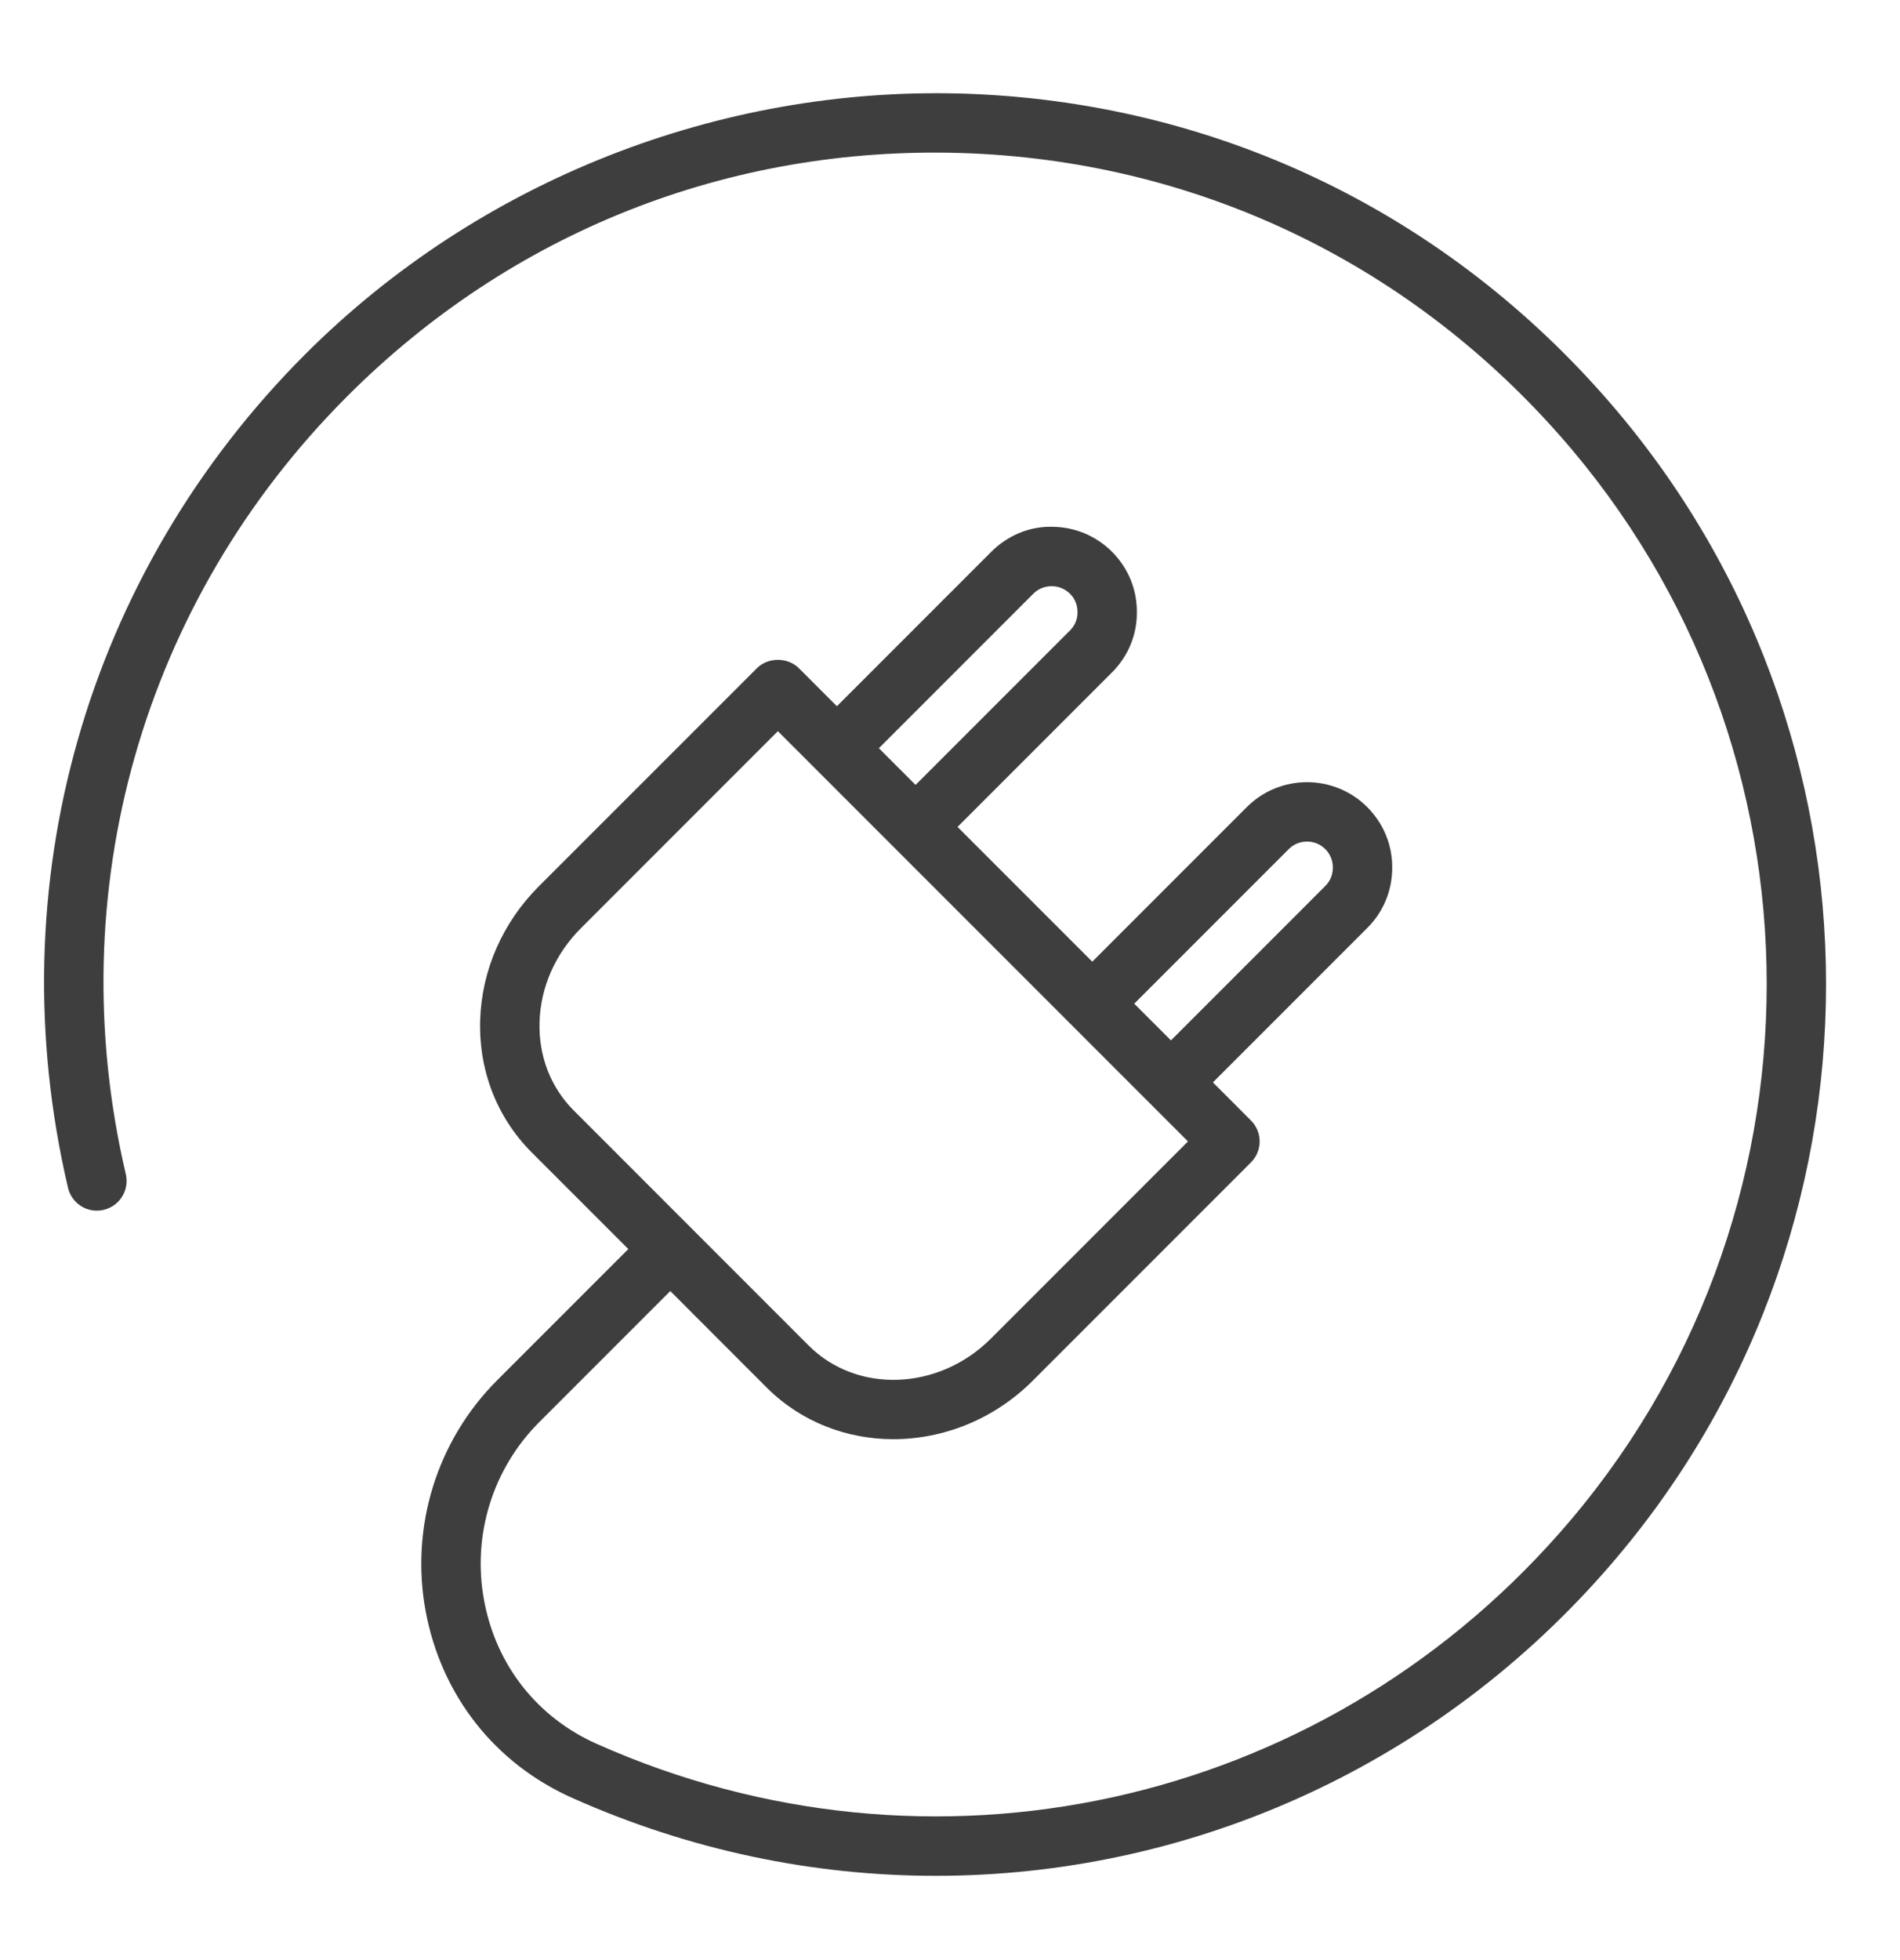
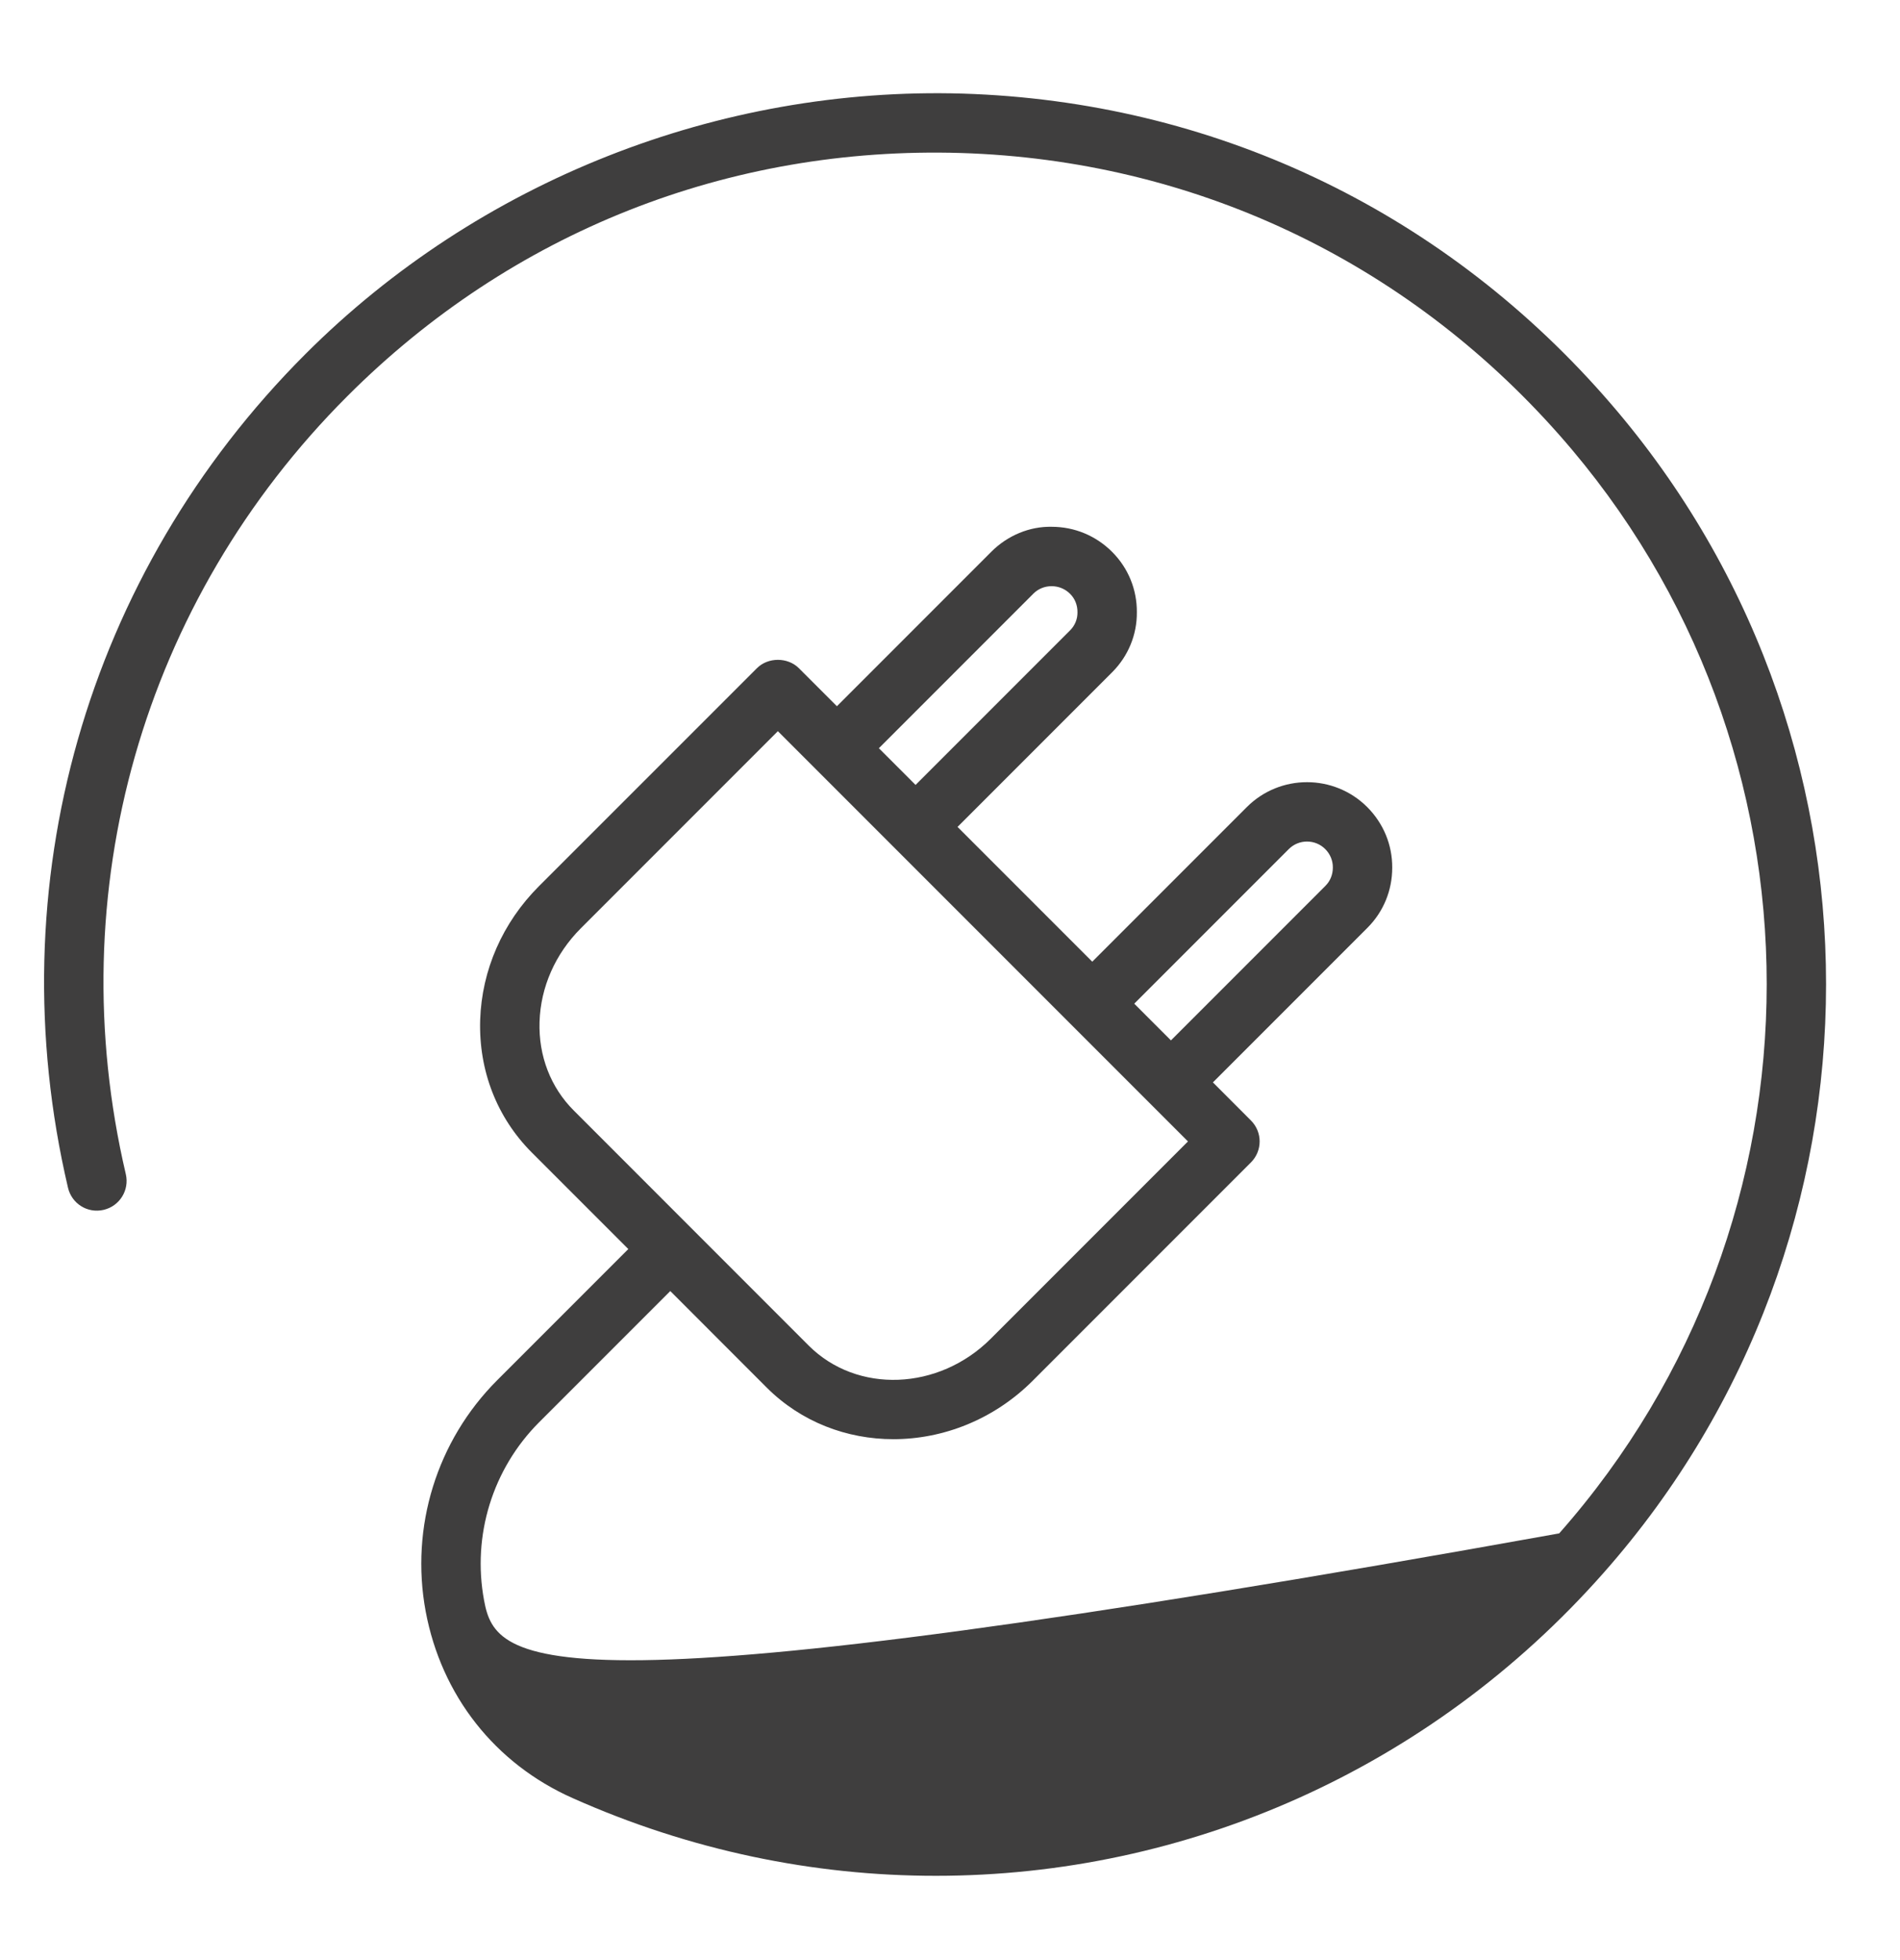
<svg xmlns="http://www.w3.org/2000/svg" width="32" height="33" viewBox="0 0 32 33" fill="none">
-   <path d="M1.746 20.369C2.015 20.306 2.182 20.037 2.119 19.768C1.005 15.016 2.399 10.12 5.85 6.67C8.611 3.908 12.273 2.456 16.188 2.576C20.088 2.698 23.666 4.383 26.261 7.322C30.92 12.594 30.92 20.544 26.26 25.816C22.182 30.438 15.668 31.863 10.051 29.36C9.047 28.914 8.355 28.034 8.153 26.945C7.949 25.851 8.296 24.729 9.081 23.944L11.289 21.736L12.914 23.362C13.495 23.942 14.264 24.23 15.046 24.23C15.885 24.23 16.739 23.9 17.395 23.244L21.068 19.571C21.264 19.375 21.264 19.059 21.068 18.864L20.428 18.223L23.031 15.62C23.3 15.351 23.448 14.991 23.448 14.61C23.451 14.226 23.301 13.863 23.027 13.588C22.468 13.03 21.559 13.028 20.999 13.588L18.396 16.191L16.127 13.922L18.73 11.319C19.002 11.047 19.15 10.686 19.147 10.309C19.15 9.925 19.002 9.563 18.73 9.291C18.459 9.02 18.099 8.87 17.716 8.869C17.34 8.86 16.97 9.016 16.698 9.287L14.095 11.89L13.455 11.25C13.267 11.062 12.935 11.062 12.748 11.25L9.074 14.923C8.464 15.534 8.114 16.332 8.087 17.173C8.061 18.025 8.37 18.817 8.957 19.404L10.582 21.029L8.374 23.237C7.356 24.255 6.906 25.709 7.169 27.128C7.434 28.546 8.336 29.692 9.645 30.273C11.623 31.155 13.704 31.582 15.763 31.581C19.967 31.581 24.077 29.801 27.01 26.478C32.003 20.829 32.003 12.309 27.01 6.66C24.231 3.512 20.398 1.707 16.218 1.576C12.102 1.453 8.059 3.047 5.143 5.962C1.446 9.659 -0.048 14.905 1.145 19.996C1.208 20.265 1.474 20.433 1.746 20.369ZM19.103 16.898L21.706 14.295C21.875 14.126 22.151 14.126 22.32 14.295C22.403 14.379 22.449 14.488 22.448 14.606C22.448 14.724 22.404 14.833 22.324 14.913L19.721 17.516L19.103 16.898ZM14.802 12.597L17.405 9.994C17.486 9.913 17.595 9.869 17.71 9.869H17.712C17.83 9.869 17.94 9.915 18.023 9.998C18.104 10.079 18.148 10.187 18.147 10.309C18.148 10.424 18.104 10.531 18.023 10.612L15.42 13.215L14.802 12.597ZM9.087 17.204C9.105 16.619 9.352 16.06 9.781 15.63L13.101 12.31L20.008 19.217L16.688 22.537C15.81 23.415 14.435 23.467 13.621 22.655L9.664 18.697C9.274 18.308 9.069 17.777 9.087 17.204Z" fill="#0F0E0E" fill-opacity="0.8" />
+   <path d="M1.746 20.369C2.015 20.306 2.182 20.037 2.119 19.768C1.005 15.016 2.399 10.12 5.85 6.67C8.611 3.908 12.273 2.456 16.188 2.576C20.088 2.698 23.666 4.383 26.261 7.322C30.92 12.594 30.92 20.544 26.26 25.816C9.047 28.914 8.355 28.034 8.153 26.945C7.949 25.851 8.296 24.729 9.081 23.944L11.289 21.736L12.914 23.362C13.495 23.942 14.264 24.23 15.046 24.23C15.885 24.23 16.739 23.9 17.395 23.244L21.068 19.571C21.264 19.375 21.264 19.059 21.068 18.864L20.428 18.223L23.031 15.62C23.3 15.351 23.448 14.991 23.448 14.61C23.451 14.226 23.301 13.863 23.027 13.588C22.468 13.03 21.559 13.028 20.999 13.588L18.396 16.191L16.127 13.922L18.73 11.319C19.002 11.047 19.15 10.686 19.147 10.309C19.15 9.925 19.002 9.563 18.73 9.291C18.459 9.02 18.099 8.87 17.716 8.869C17.34 8.86 16.97 9.016 16.698 9.287L14.095 11.89L13.455 11.25C13.267 11.062 12.935 11.062 12.748 11.25L9.074 14.923C8.464 15.534 8.114 16.332 8.087 17.173C8.061 18.025 8.37 18.817 8.957 19.404L10.582 21.029L8.374 23.237C7.356 24.255 6.906 25.709 7.169 27.128C7.434 28.546 8.336 29.692 9.645 30.273C11.623 31.155 13.704 31.582 15.763 31.581C19.967 31.581 24.077 29.801 27.01 26.478C32.003 20.829 32.003 12.309 27.01 6.66C24.231 3.512 20.398 1.707 16.218 1.576C12.102 1.453 8.059 3.047 5.143 5.962C1.446 9.659 -0.048 14.905 1.145 19.996C1.208 20.265 1.474 20.433 1.746 20.369ZM19.103 16.898L21.706 14.295C21.875 14.126 22.151 14.126 22.32 14.295C22.403 14.379 22.449 14.488 22.448 14.606C22.448 14.724 22.404 14.833 22.324 14.913L19.721 17.516L19.103 16.898ZM14.802 12.597L17.405 9.994C17.486 9.913 17.595 9.869 17.71 9.869H17.712C17.83 9.869 17.94 9.915 18.023 9.998C18.104 10.079 18.148 10.187 18.147 10.309C18.148 10.424 18.104 10.531 18.023 10.612L15.42 13.215L14.802 12.597ZM9.087 17.204C9.105 16.619 9.352 16.06 9.781 15.63L13.101 12.31L20.008 19.217L16.688 22.537C15.81 23.415 14.435 23.467 13.621 22.655L9.664 18.697C9.274 18.308 9.069 17.777 9.087 17.204Z" fill="#0F0E0E" fill-opacity="0.8" />
</svg>